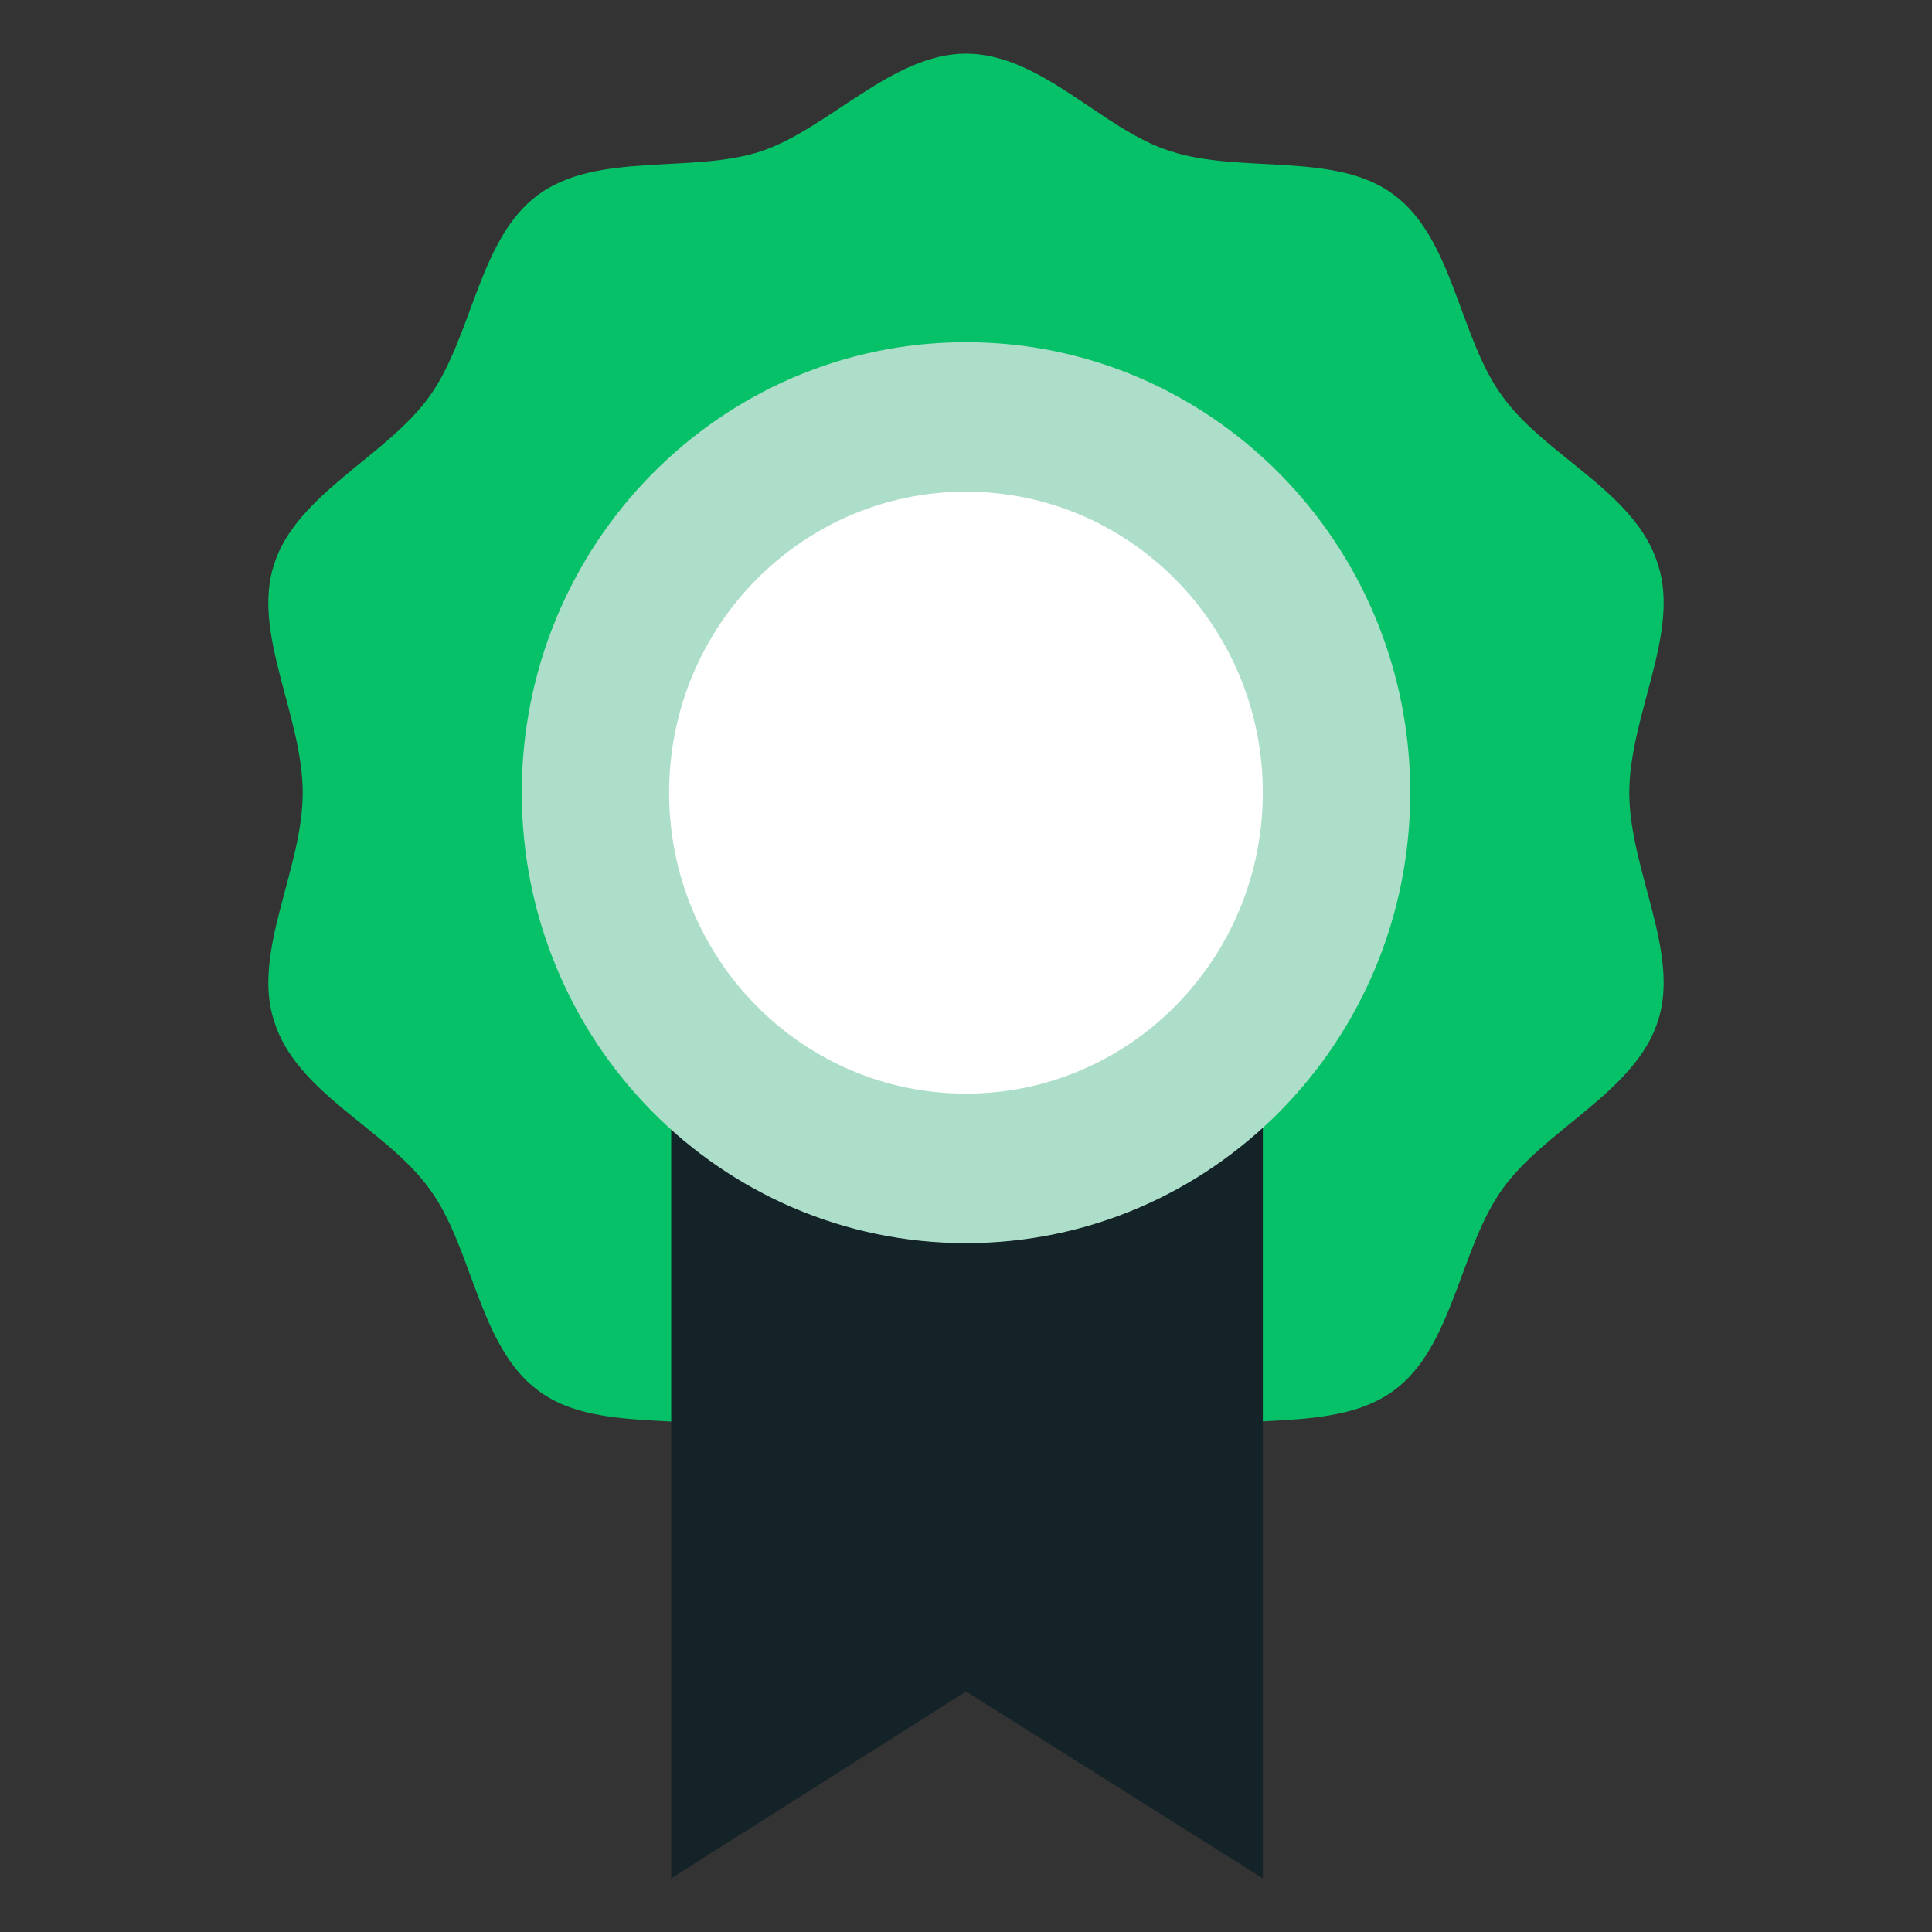
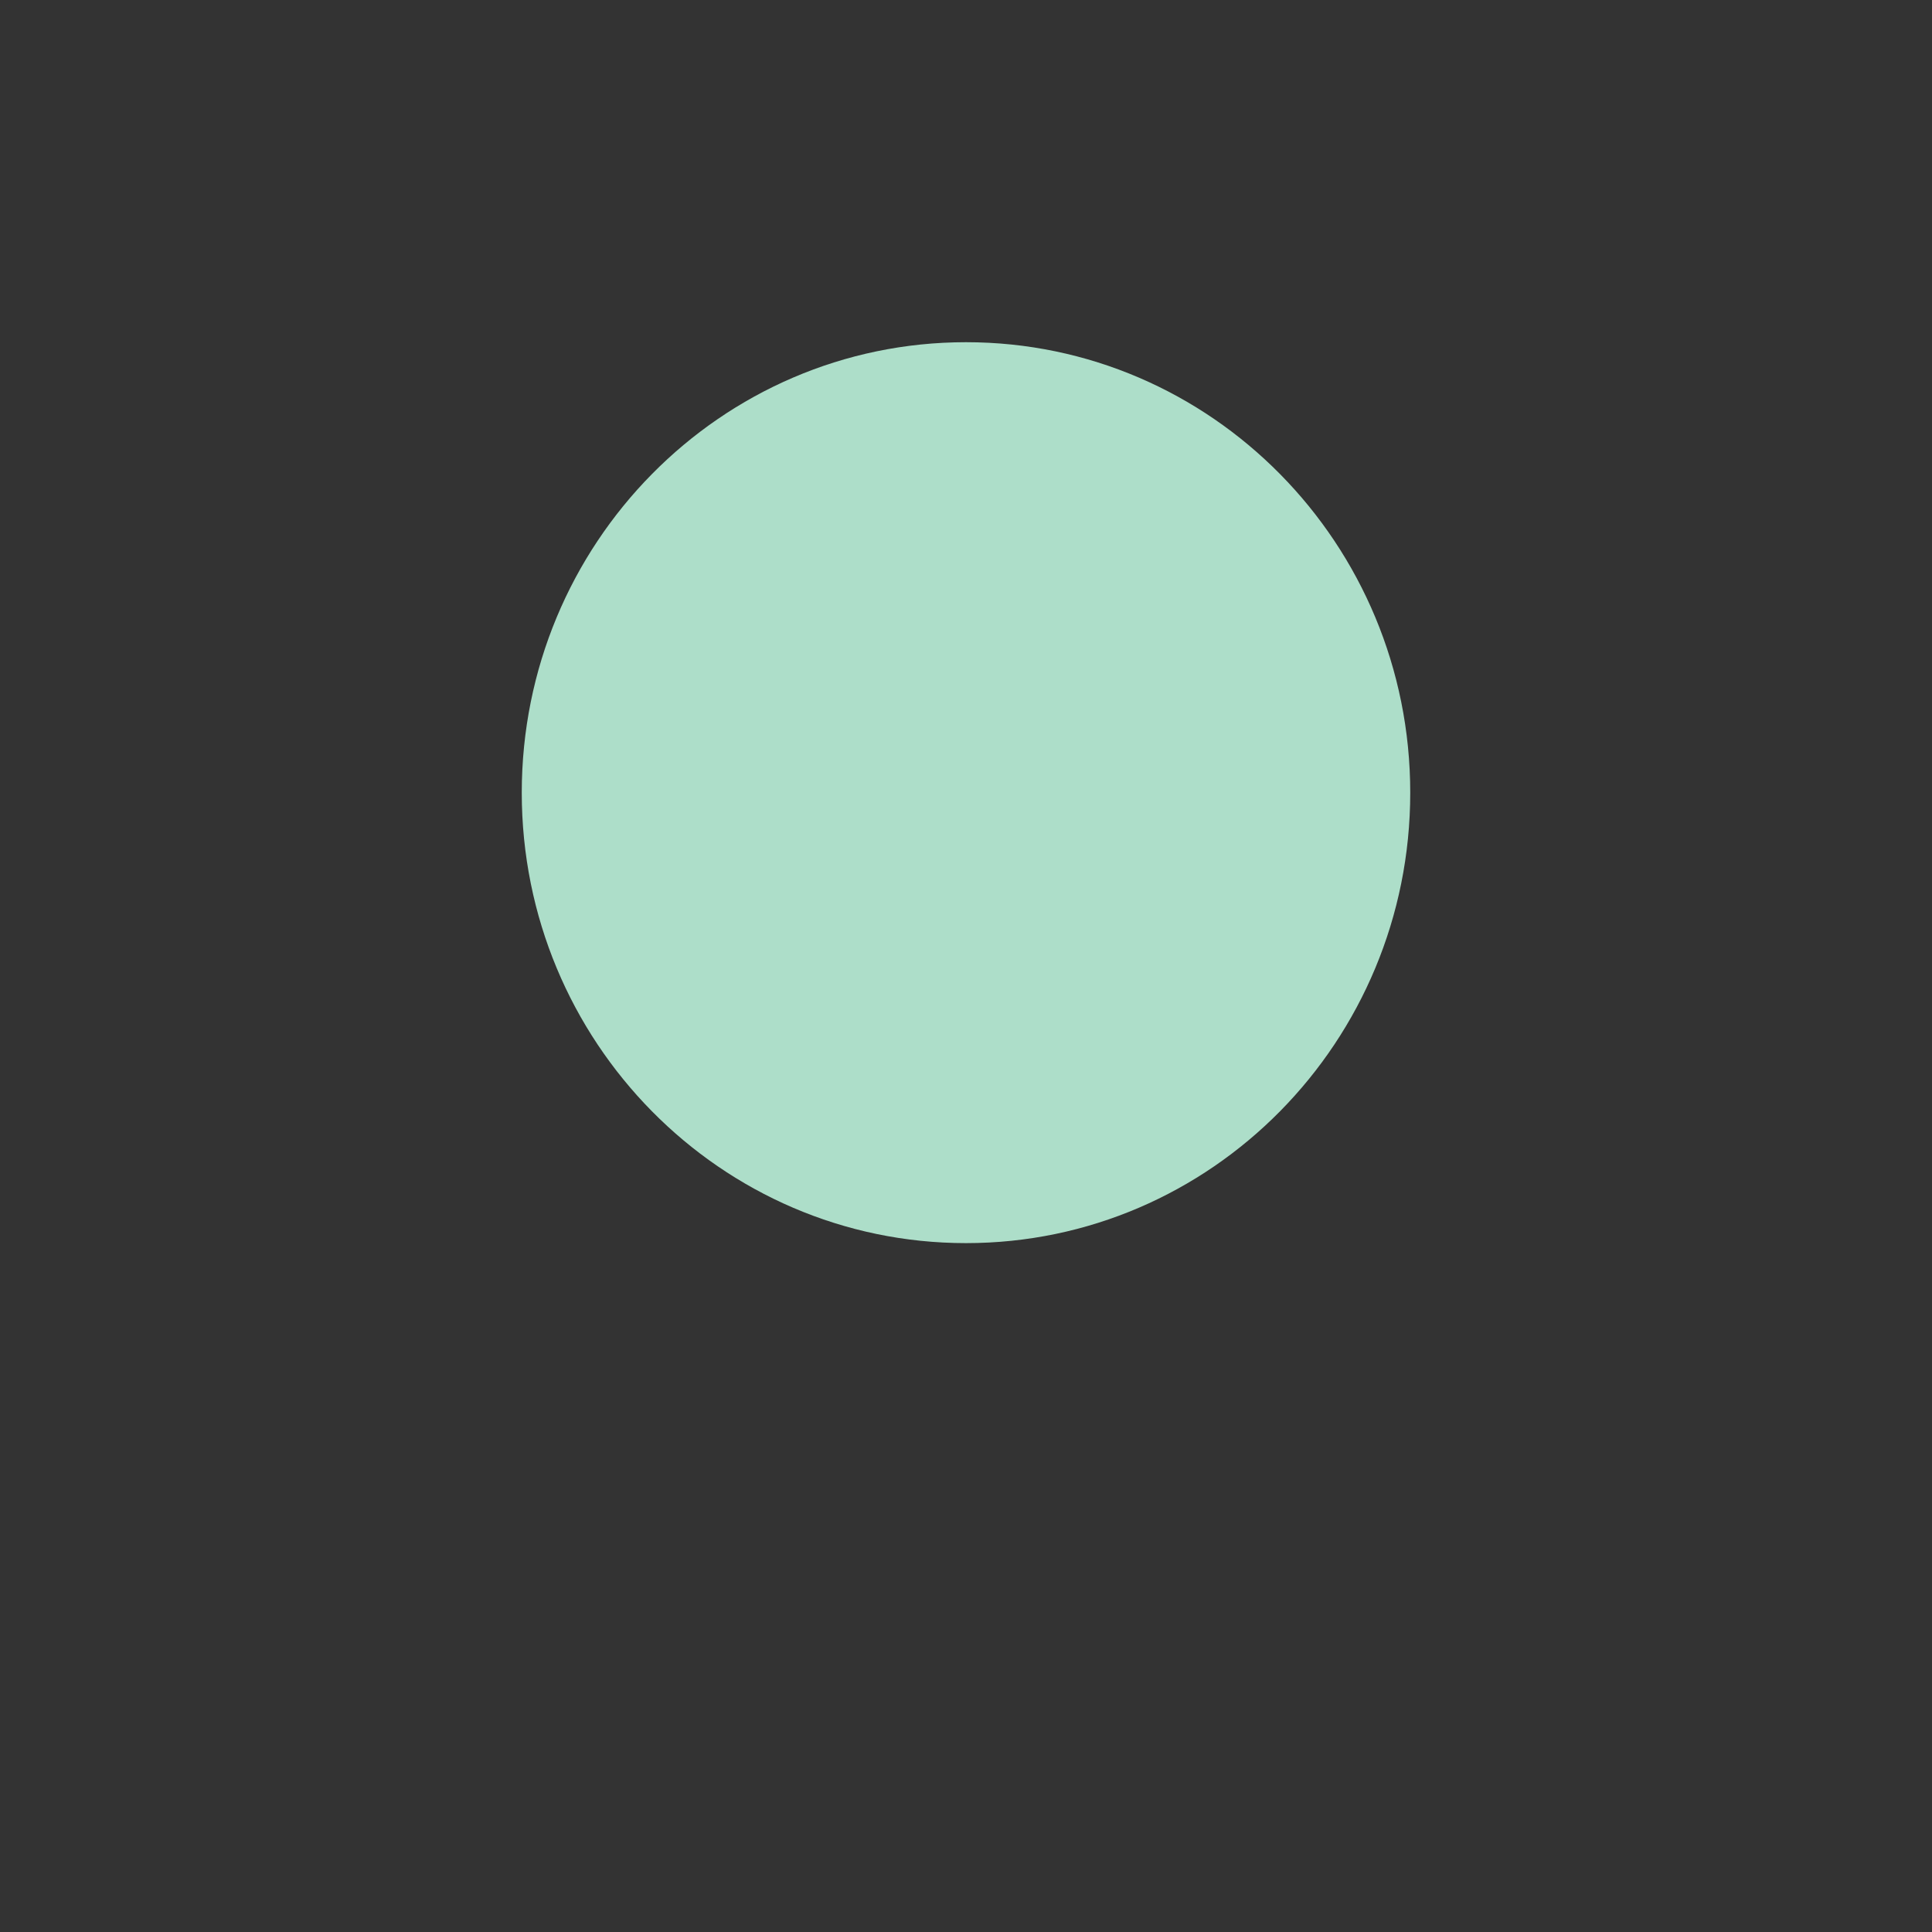
<svg xmlns="http://www.w3.org/2000/svg" width="48" height="48" viewBox="0 0 48 48" fill="none">
  <rect x="0" y="0" width="48" height="48" fill="#333333" stroke="none" />
-   <path d="M24 38.054C22.118 38.054 20.592 36.146 18.914 35.63C17.184 35.062 14.794 35.63 13.37 34.547C11.895 33.464 11.742 30.988 10.674 29.544C9.606 28.049 7.368 27.172 6.809 25.367C6.249 23.665 7.521 21.602 7.521 19.694C7.521 17.785 6.249 15.722 6.809 14.021C7.368 12.267 9.606 11.339 10.674 9.843C11.742 8.347 11.895 5.923 13.37 4.84C14.845 3.757 17.184 4.325 18.914 3.757C20.592 3.19 22.169 1.333 24 1.333C25.882 1.333 27.407 3.242 29.086 3.757C30.815 4.325 33.206 3.757 34.63 4.84C36.105 5.923 36.257 8.399 37.325 9.843C38.394 11.339 40.632 12.215 41.191 14.021C41.75 15.722 40.479 17.785 40.479 19.694C40.479 21.602 41.75 23.665 41.191 25.367C40.632 27.12 38.394 28.049 37.325 29.544C36.257 31.04 36.105 33.464 34.63 34.547C33.155 35.63 30.815 35.062 29.086 35.63C27.458 36.197 25.882 38.054 24 38.054Z" fill="#06C167" />
-   <path d="M31.375 19.694V46.667L24 42.025L16.676 46.667V19.694H31.375Z" fill="#142328" />
-   <path d="M31.375 17.27H16.676V19.694H31.375V17.27Z" fill="#276EF1" />
  <path d="M24 30.885C30.095 30.885 35.037 25.875 35.037 19.694C35.037 13.513 30.095 8.502 24 8.502C17.904 8.502 12.963 13.513 12.963 19.694C12.963 25.875 17.904 30.885 24 30.885Z" fill="#ADDEC9" />
-   <path d="M23.999 27.171C28.072 27.171 31.374 23.823 31.374 19.693C31.374 15.563 28.072 12.215 23.999 12.215C19.926 12.215 16.624 15.563 16.624 19.693C16.624 23.823 19.926 27.171 23.999 27.171Z" fill="white" />
</svg>